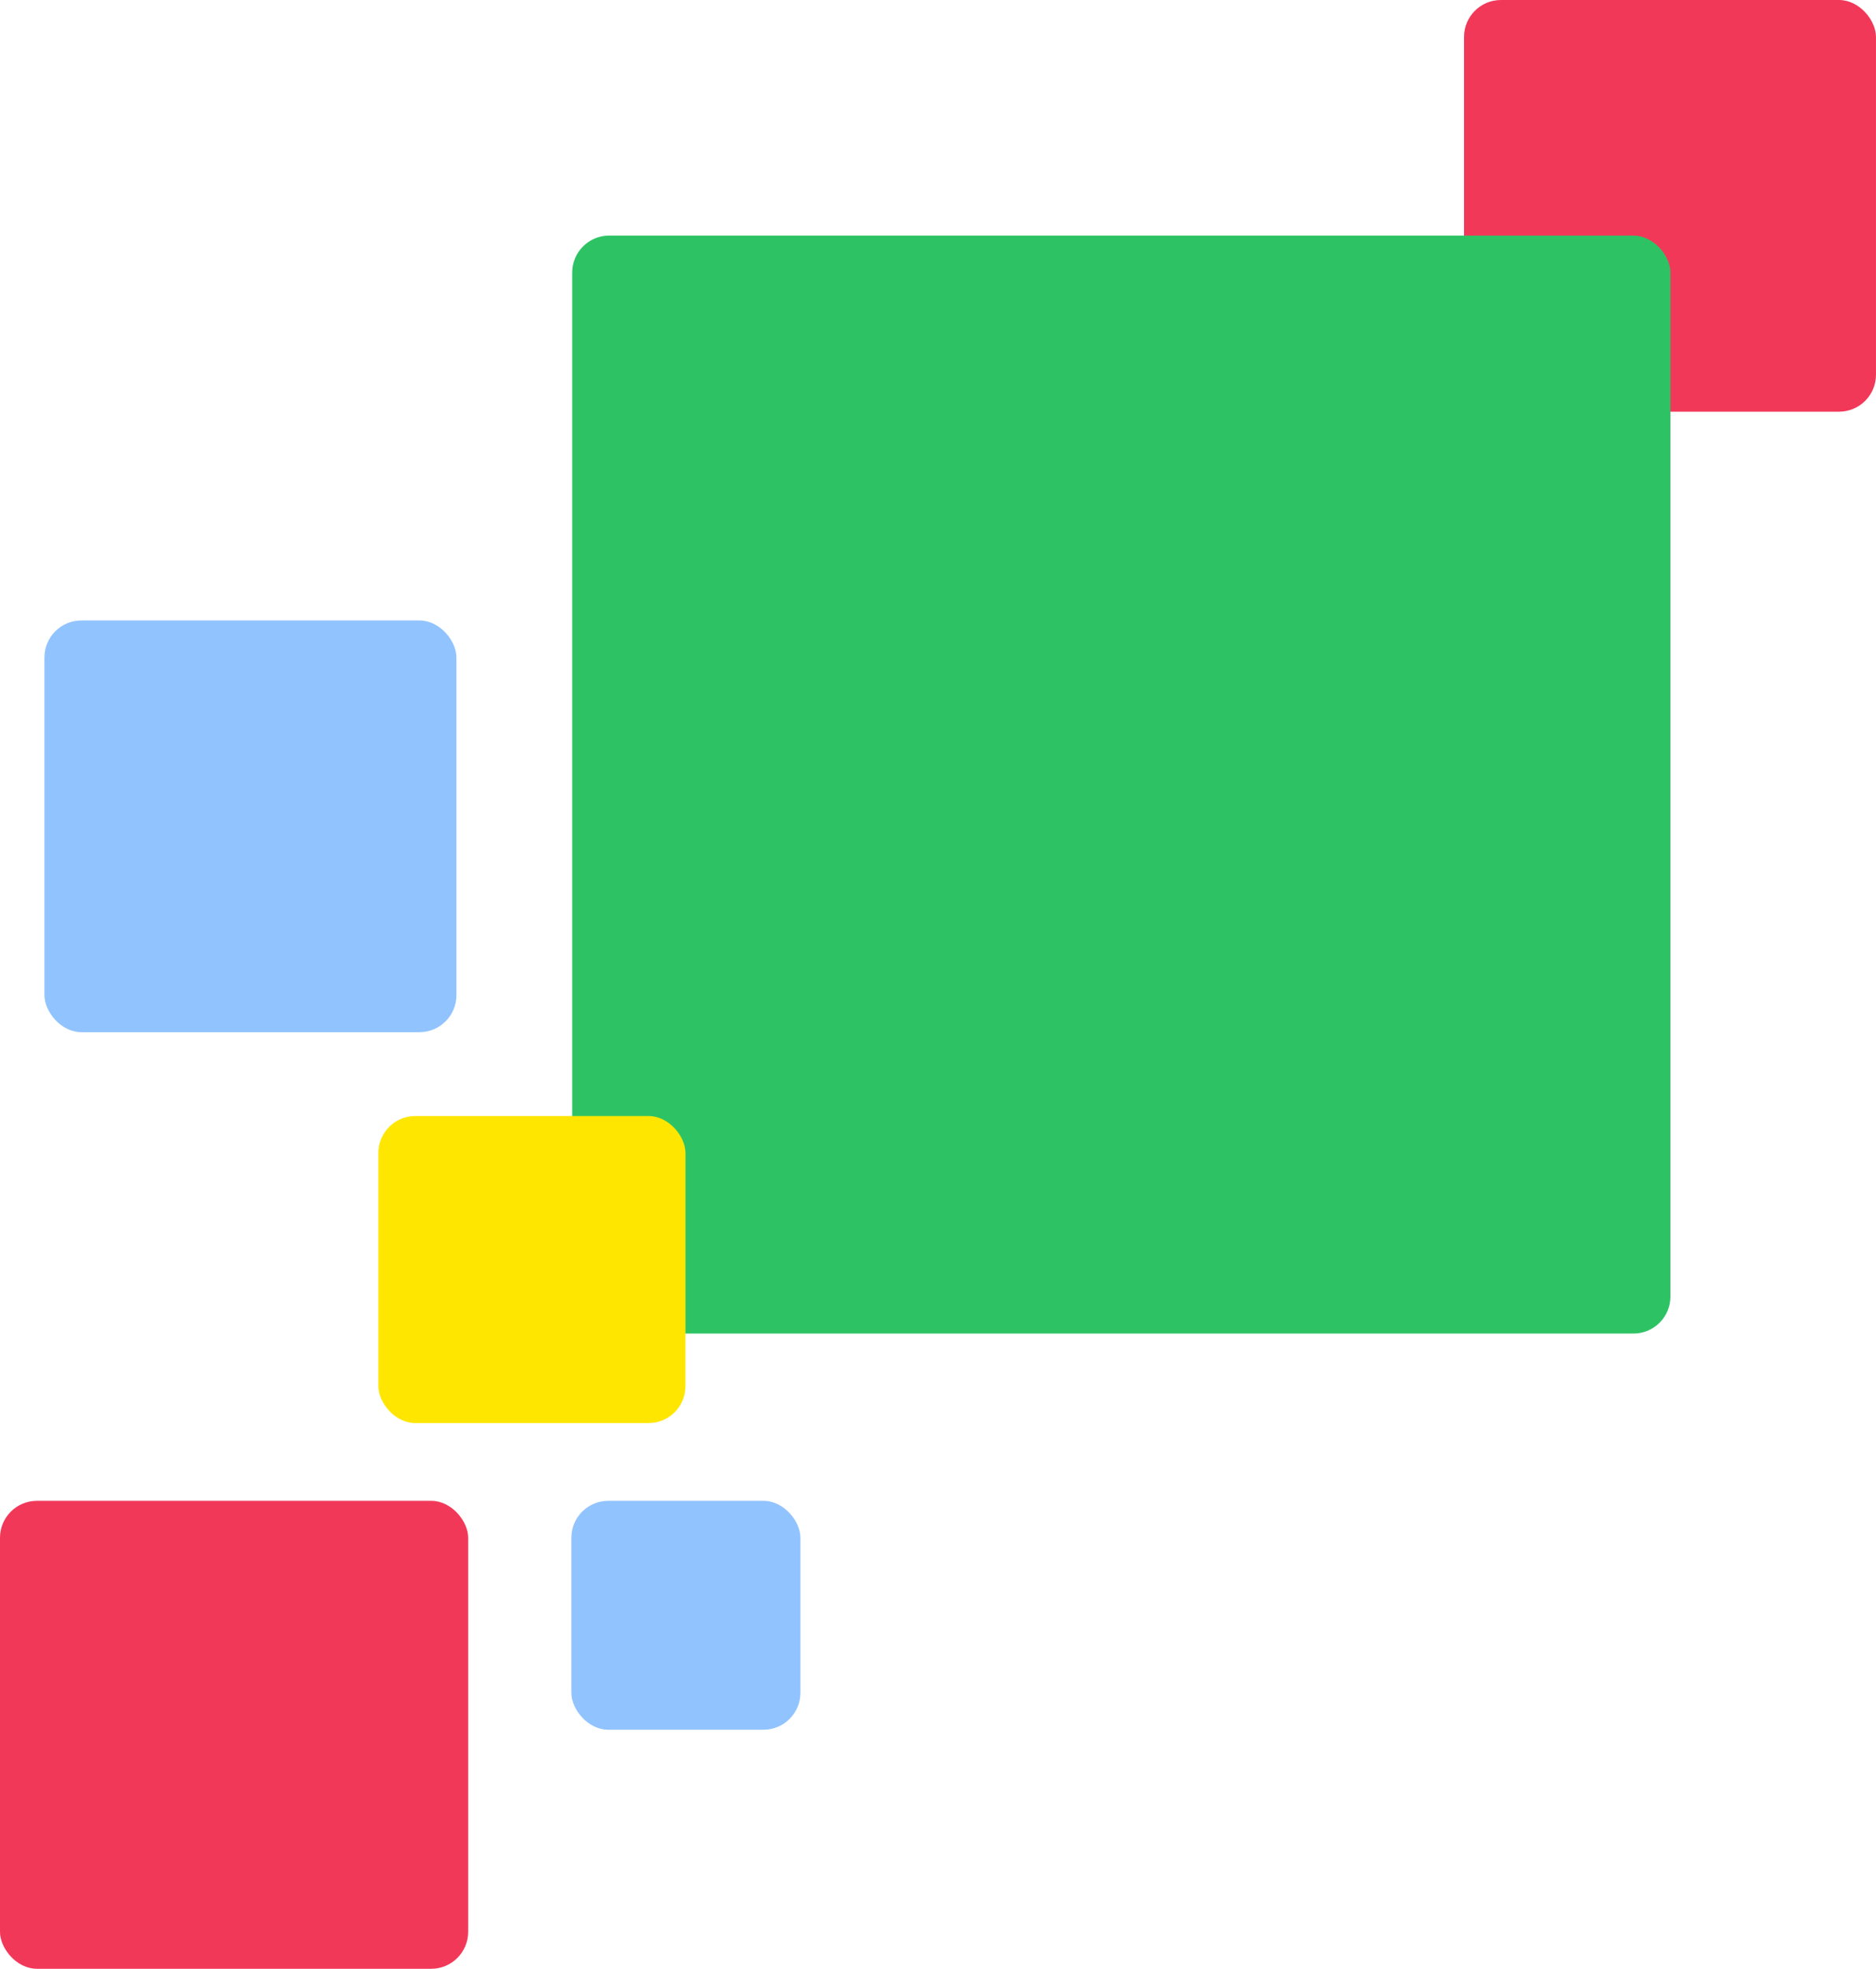
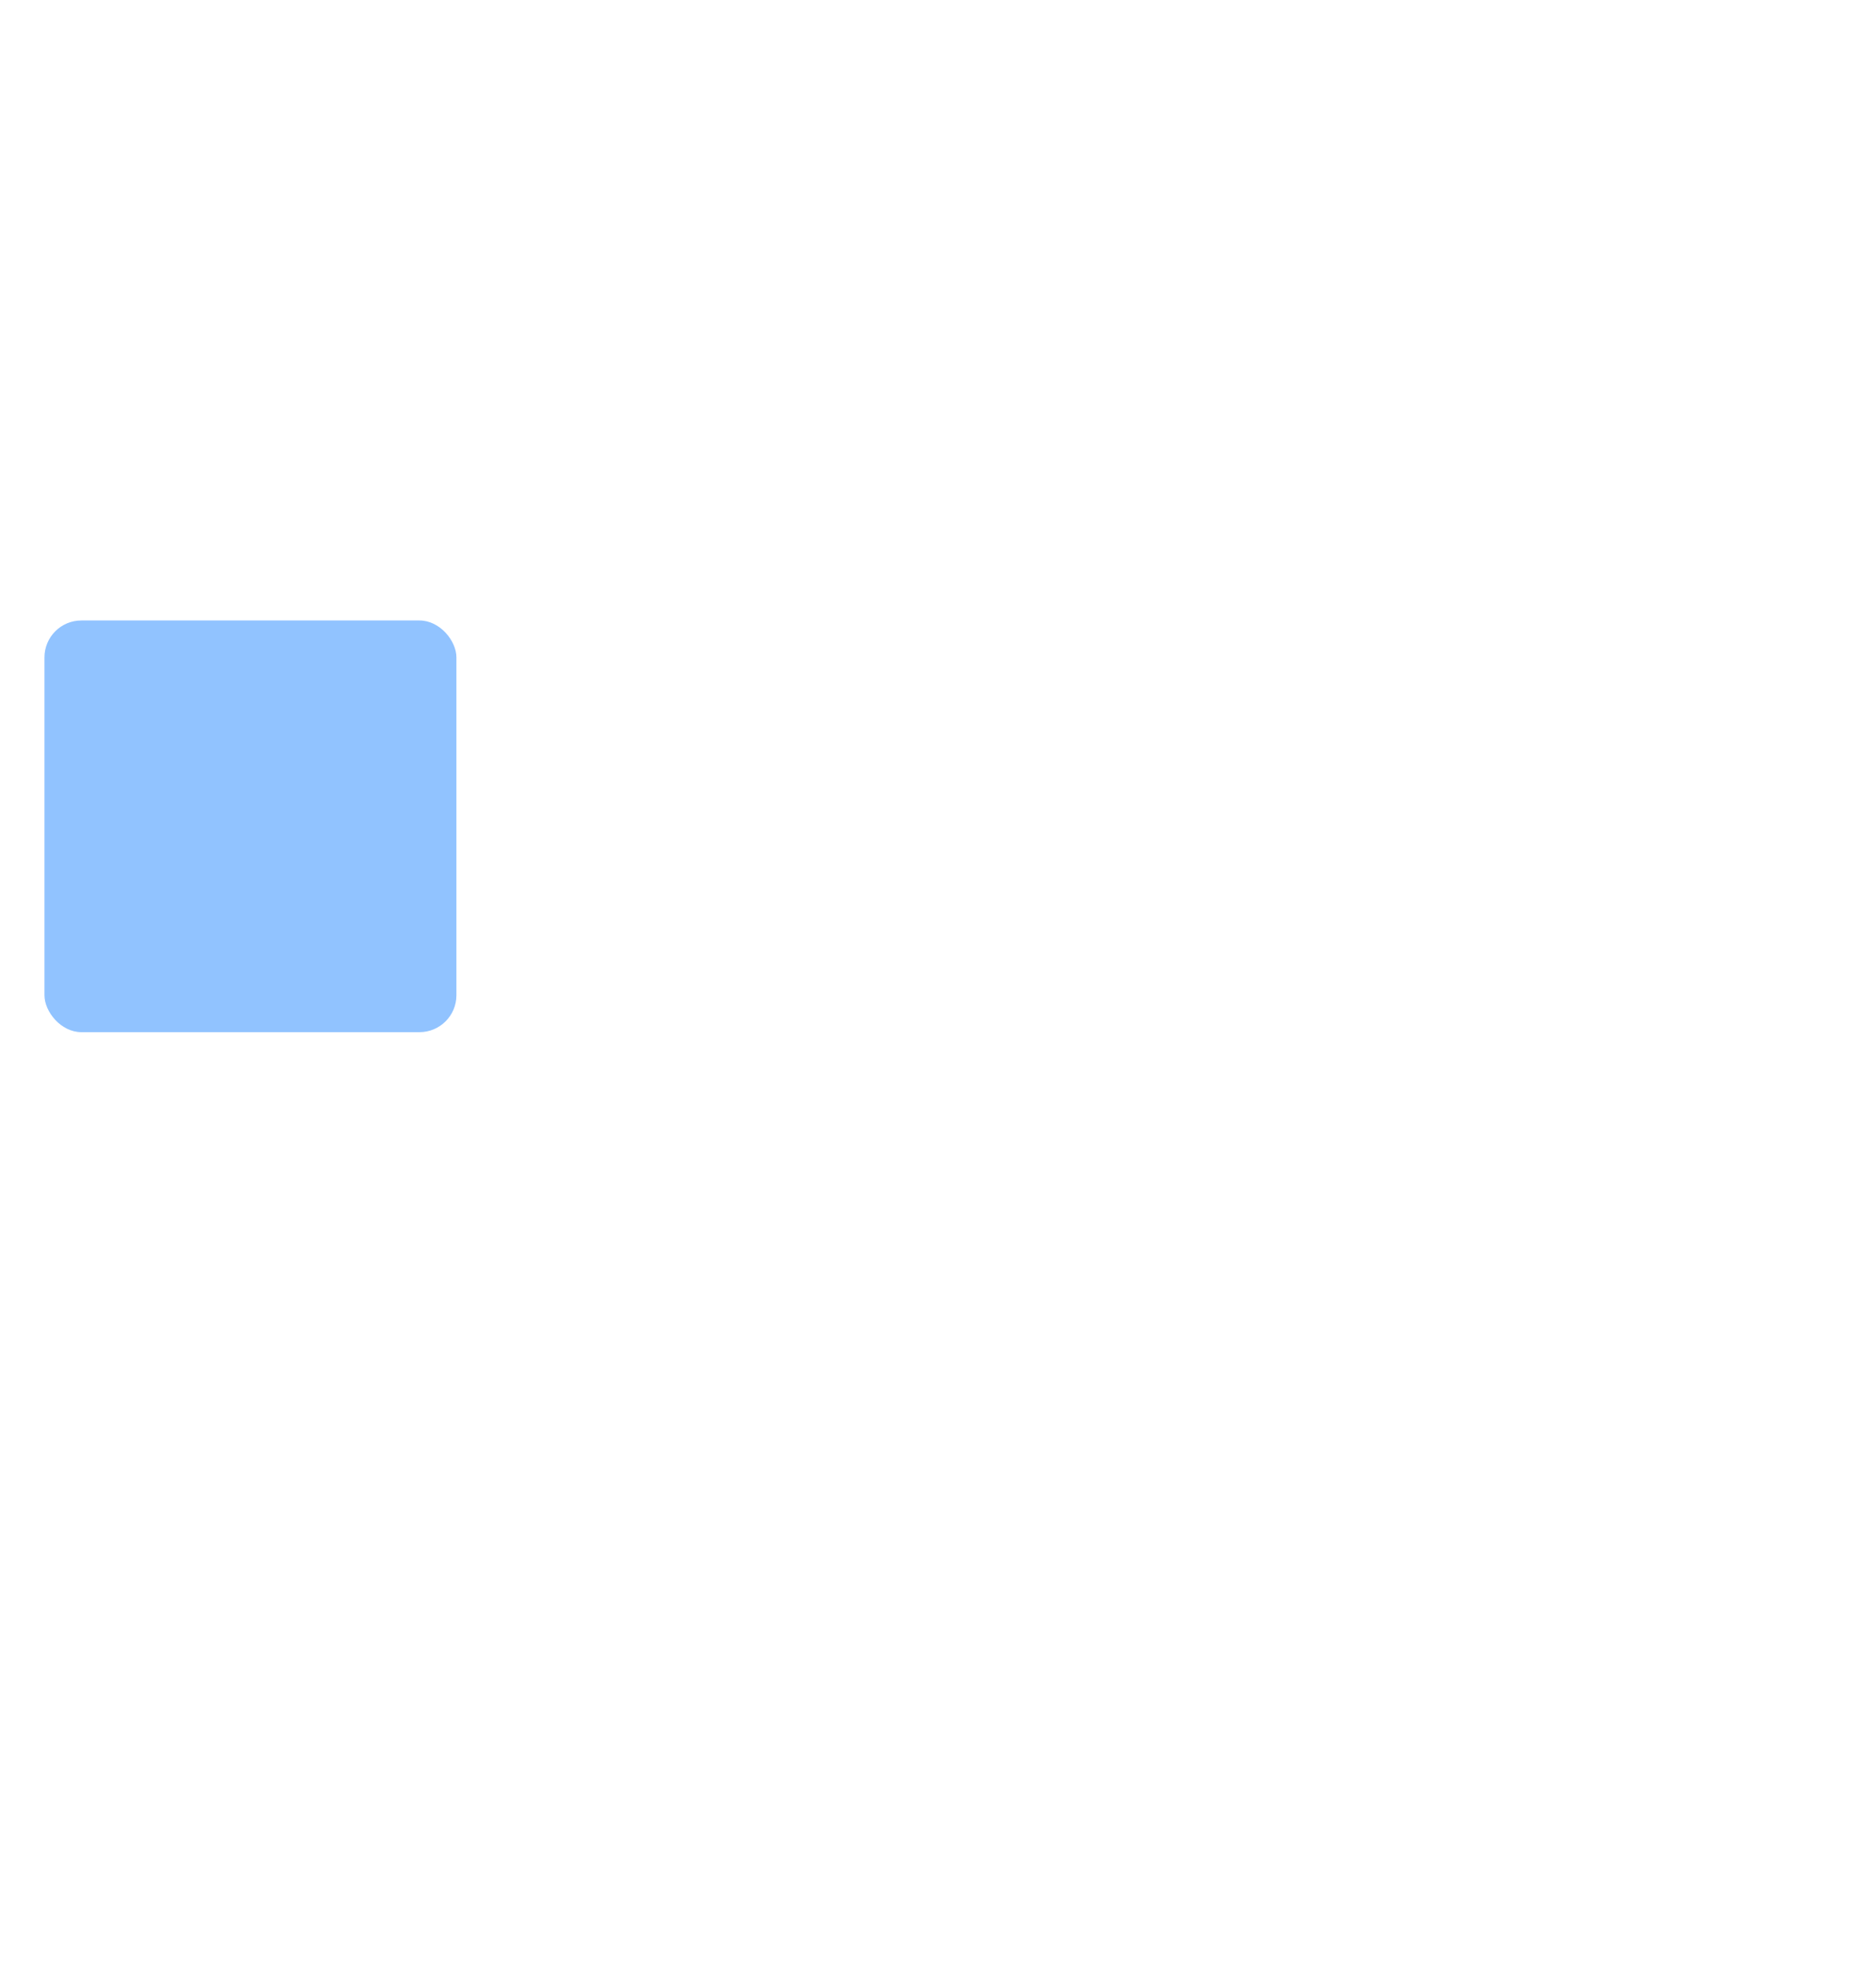
<svg xmlns="http://www.w3.org/2000/svg" data-name="Layer 1" version="1.1" viewBox="0 0 224 235">
  <defs>
    <style>.cls-1{fill:#f23859;}.cls-2{fill:#2dc364;}.cls-3{fill:#ffe600;}.cls-4{fill:#91c3ff;}</style>
  </defs>
-   <rect class="cls-1" x="174.81" y="1.5259e-5" width="49.188" height="49.14" rx="4.408" fill="#f23859" stroke-width="1.001" />
-   <rect class="cls-2" x="68.322" y="28.123" width="131.13" height="131.05" rx="4.408" fill="#2dc364" stroke-width="1.001" />
-   <rect class="cls-1" y="179.14" width="55.9" height="55.855" rx="4.408" fill="#f23859" stroke-width="1.001" />
-   <rect class="cls-3" x="45.181" y="133.21" width="36.665" height="36.65" rx="4.408" fill="#ffe600" stroke-width="1.001" />
  <rect class="cls-4" x="5.309" y="74.06" width="49.188" height="49.14" rx="4.408" fill="#91c3ff" stroke-width="1.001" />
-   <rect class="cls-4" x="68.222" y="179.14" width="27.349" height="27.322" rx="4.408" fill="#91c3ff" stroke-width="1.001" />
</svg>